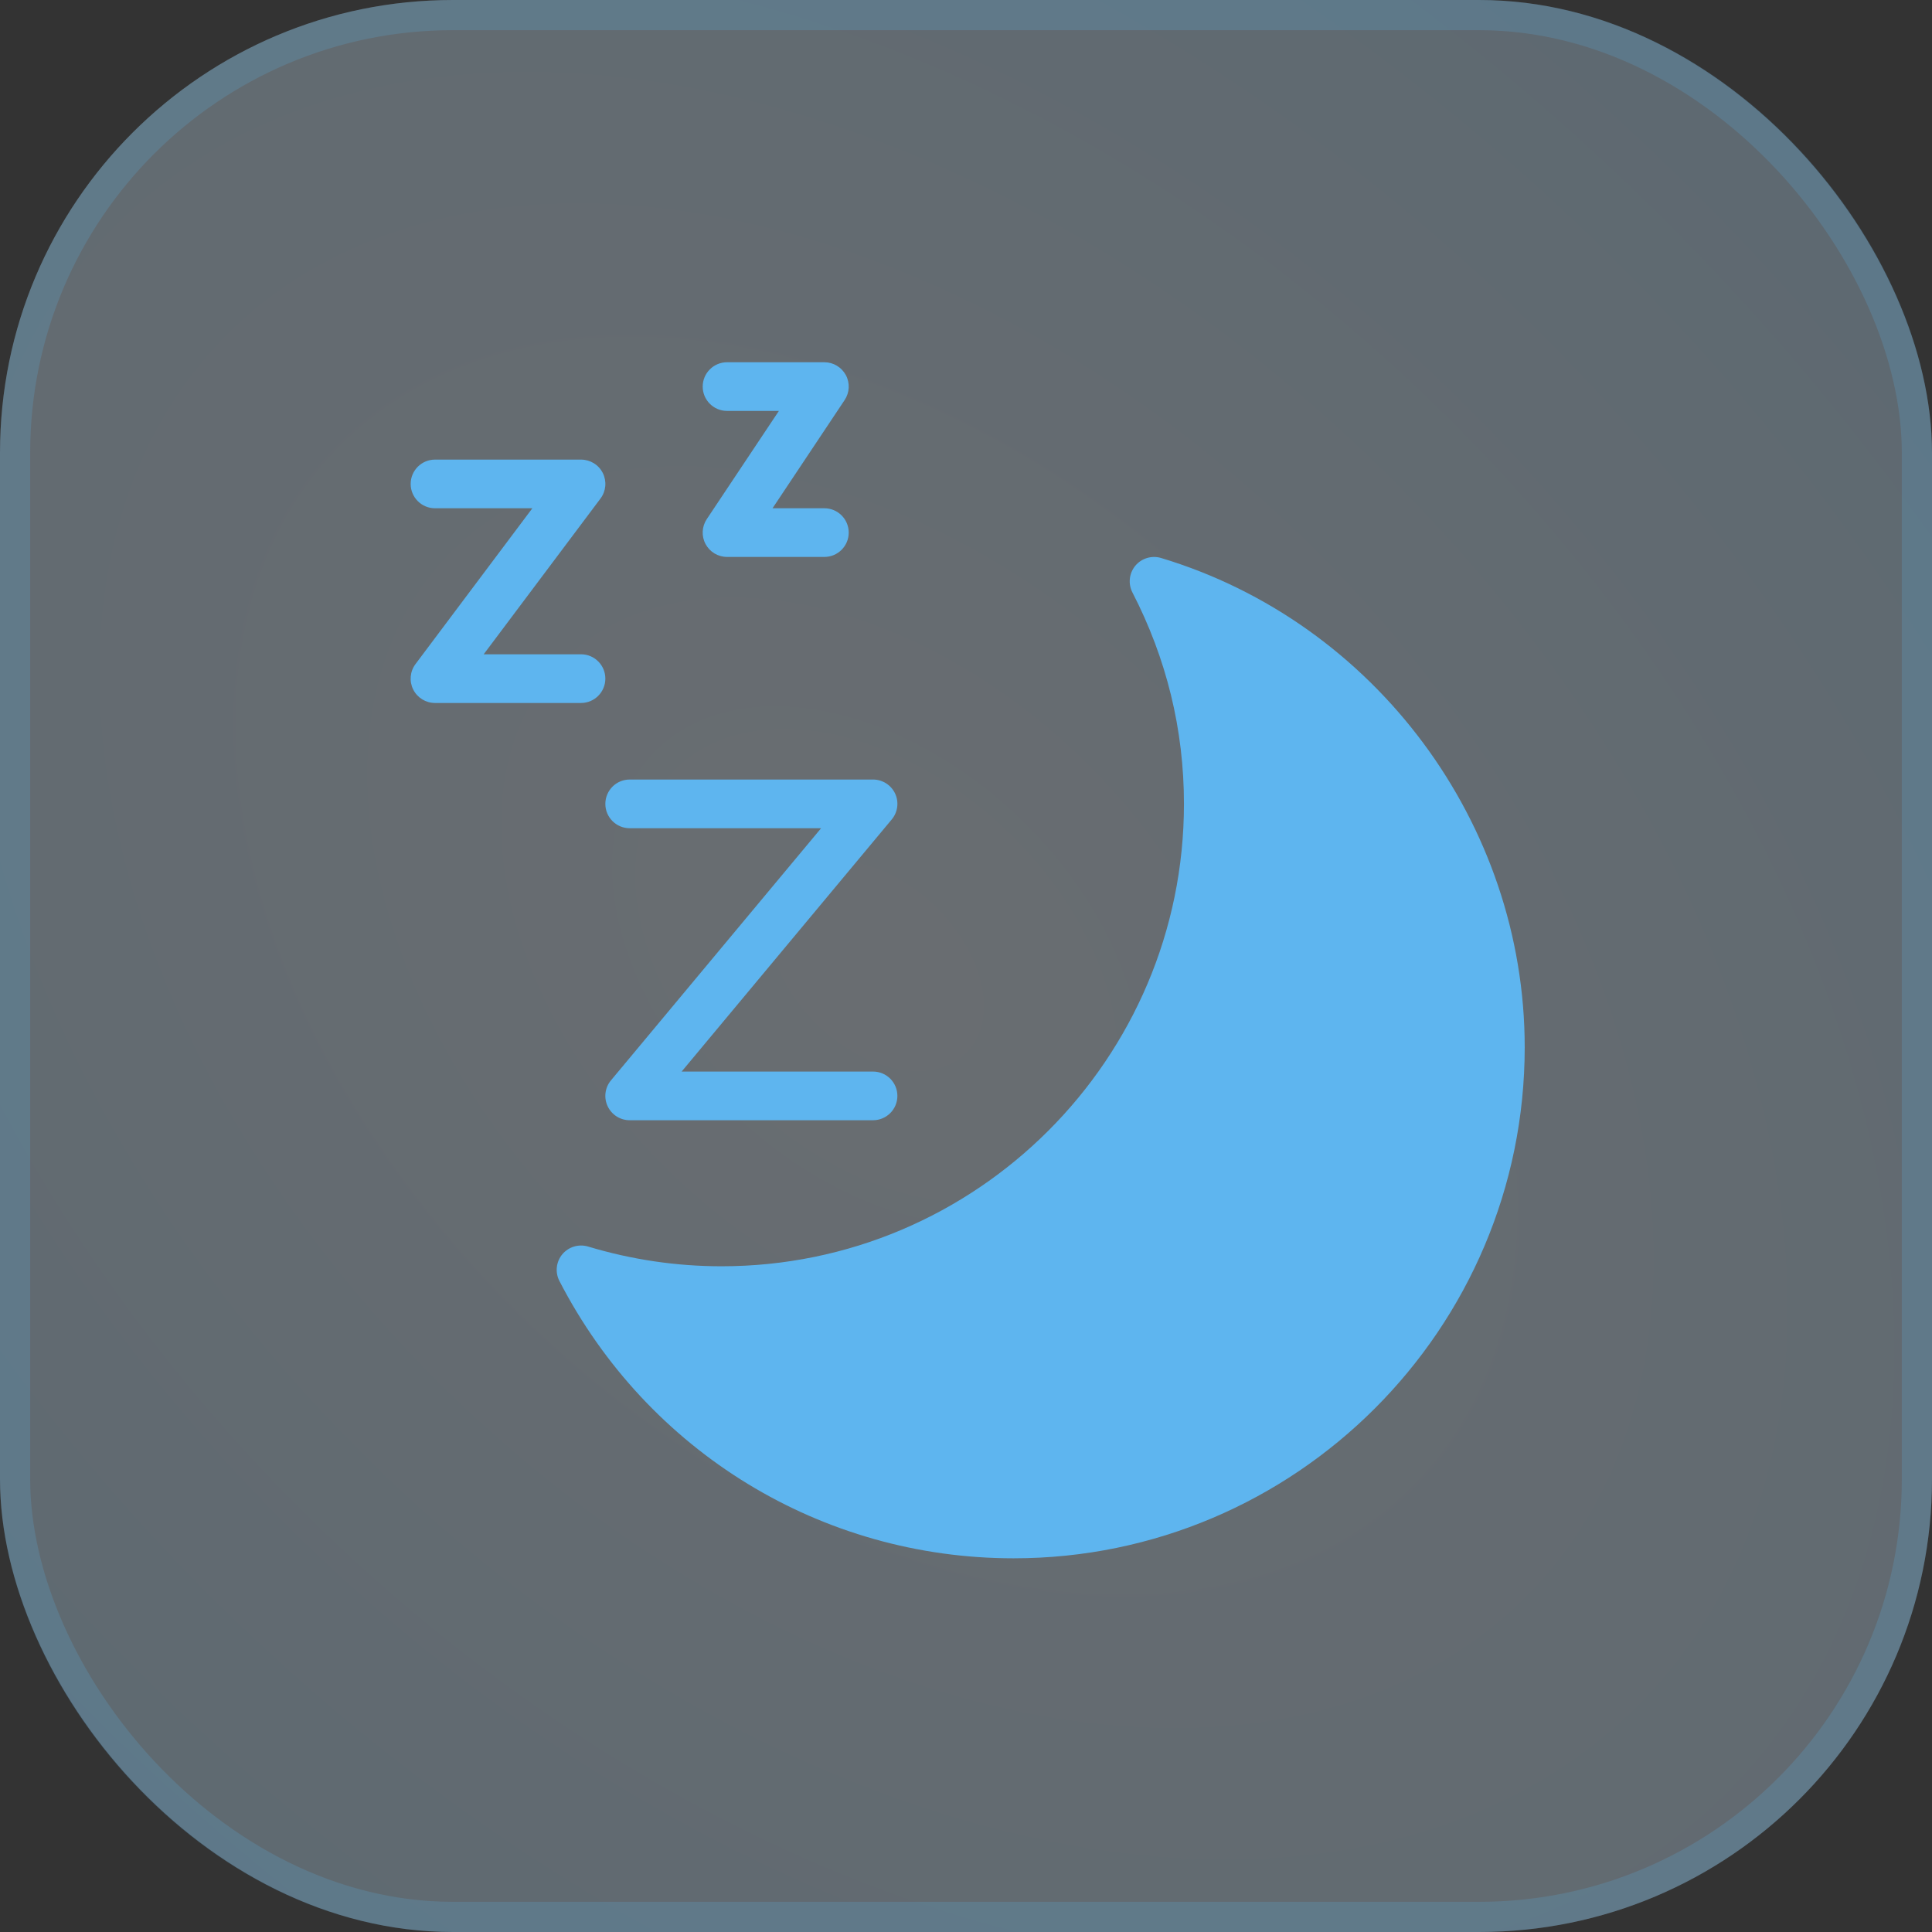
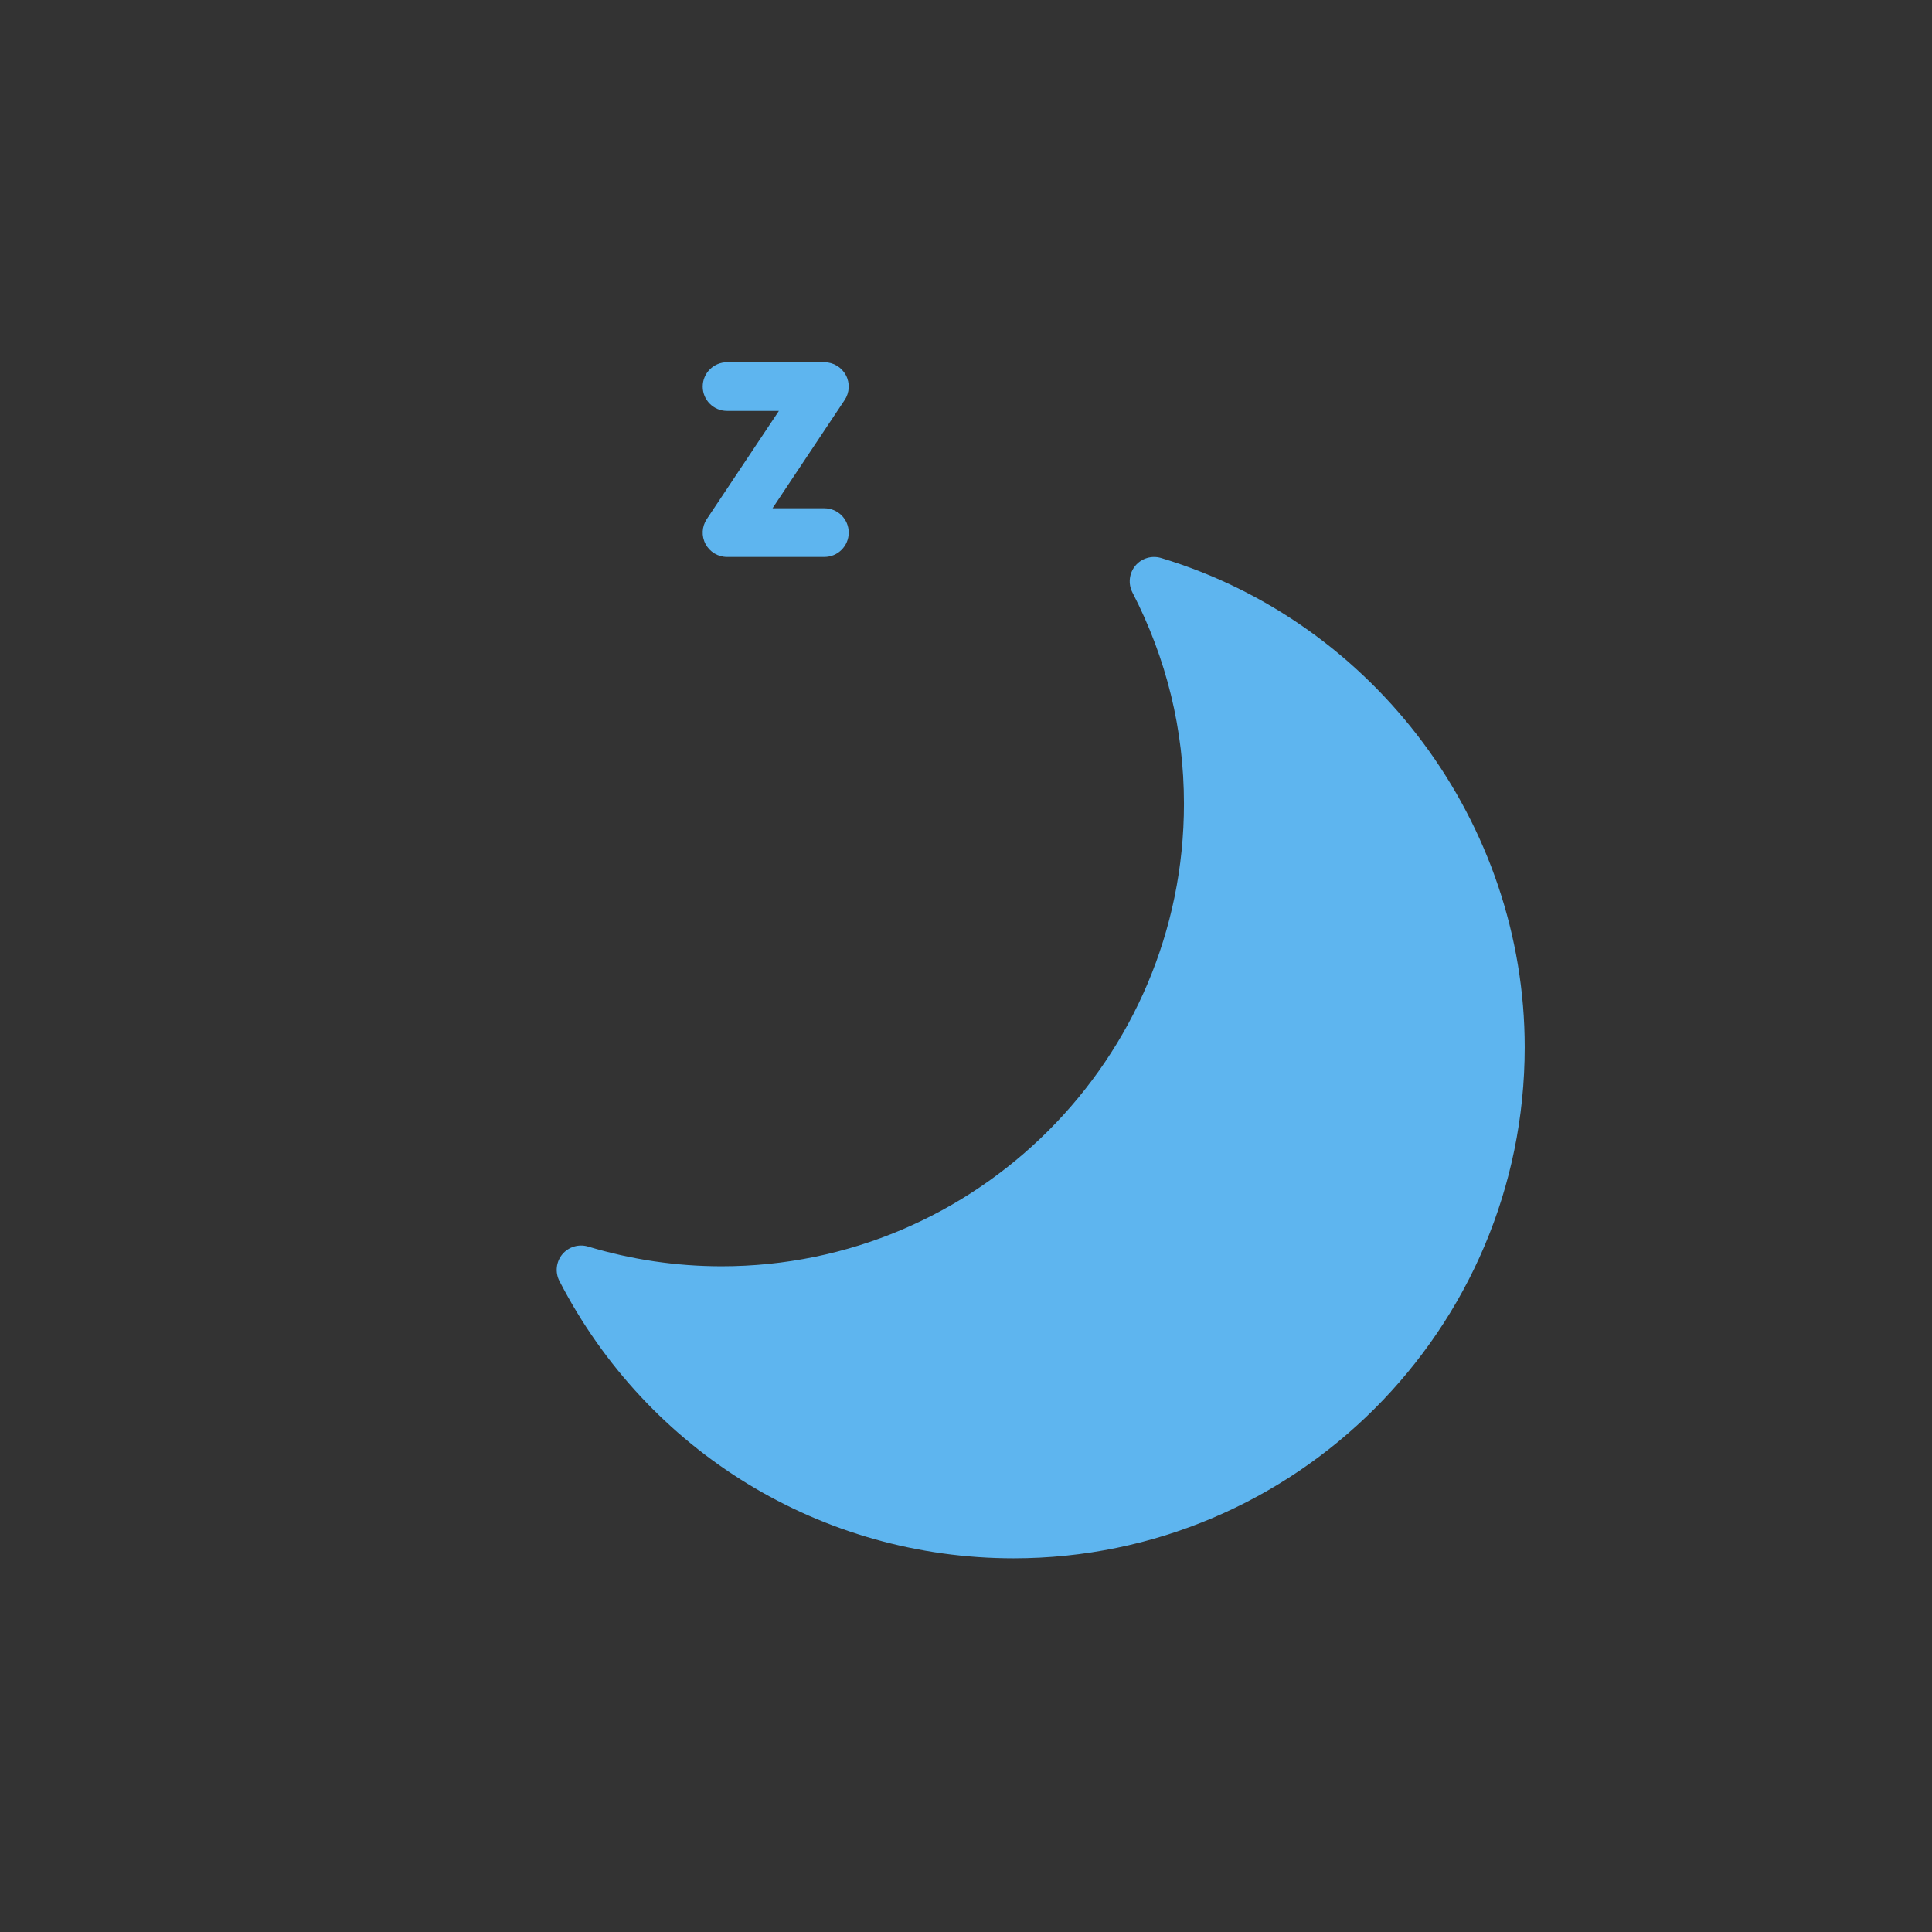
<svg xmlns="http://www.w3.org/2000/svg" width="64" height="64" viewBox="0 0 64 64" fill="none">
  <rect x="0" y="0" width="64" height="64" fill="#333333" stroke="none" />
-   <rect width="64" height="64" rx="15" fill="url(#paint0_radial_757_820)" fill-opacity="0.3" />
-   <rect x="0.5" y="0.5" width="63" height="63" rx="14.5" stroke="#5EB5EF" stroke-opacity="0.2" />
  <path d="M38.462 18.484C38.156 18.392 37.816 18.491 37.609 18.741C37.403 18.99 37.365 19.338 37.513 19.626C38.646 21.82 39.22 24.176 39.22 26.629C39.22 35.075 32.349 41.947 23.902 41.947C22.408 41.947 20.921 41.728 19.48 41.293C19.171 41.201 18.835 41.302 18.628 41.549C18.421 41.798 18.383 42.147 18.531 42.434C21.454 48.101 27.219 51.621 33.577 51.621C42.912 51.621 50.508 44.026 50.508 34.691C50.508 27.284 45.554 20.619 38.462 18.484Z" fill="#5EB5EF" />
-   <path d="M20.859 27.436H27.2L20.24 35.787C20.039 36.028 19.996 36.363 20.129 36.645C20.262 36.929 20.546 37.109 20.859 37.109H28.921C29.366 37.109 29.727 36.749 29.727 36.303C29.727 35.857 29.366 35.497 28.921 35.497H22.58L29.54 27.145C29.741 26.905 29.784 26.571 29.652 26.288C29.519 26.005 29.234 25.823 28.921 25.823H20.859C20.414 25.823 20.053 26.184 20.053 26.63C20.053 27.075 20.414 27.436 20.859 27.436Z" fill="#5EB5EF" />
-   <path d="M20.053 22.48C20.053 22.035 19.692 21.674 19.247 21.674H16.023L19.892 16.515C20.076 16.27 20.105 15.944 19.969 15.67C19.833 15.397 19.553 15.225 19.247 15.225H14.41C13.965 15.225 13.604 15.586 13.604 16.031C13.604 16.476 13.965 16.837 14.41 16.837H17.635L13.765 21.997C13.581 22.241 13.552 22.568 13.688 22.841C13.825 23.114 14.104 23.287 14.41 23.287H19.247C19.693 23.287 20.053 22.925 20.053 22.48Z" fill="#5EB5EF" />
  <path d="M24.084 13.612H25.802L23.413 17.196C23.248 17.444 23.232 17.761 23.373 18.023C23.513 18.285 23.786 18.449 24.084 18.449H27.309C27.754 18.449 28.115 18.088 28.115 17.643C28.115 17.198 27.754 16.837 27.309 16.837H25.591L27.979 13.253C28.145 13.005 28.16 12.688 28.02 12.426C27.879 12.164 27.606 12 27.309 12H24.084C23.639 12 23.278 12.361 23.278 12.806C23.278 13.251 23.639 13.612 24.084 13.612Z" fill="#5EB5EF" />
  <defs>
    <radialGradient id="paint0_radial_757_820" cx="0" cy="0" r="1" gradientUnits="userSpaceOnUse" gradientTransform="translate(29 32) rotate(41.987) scale(73.995 49.581)">
      <stop stop-color="#E7F4FF" />
      <stop offset="0.943" stop-color="#BAE4FF" />
    </radialGradient>
  </defs>
</svg>